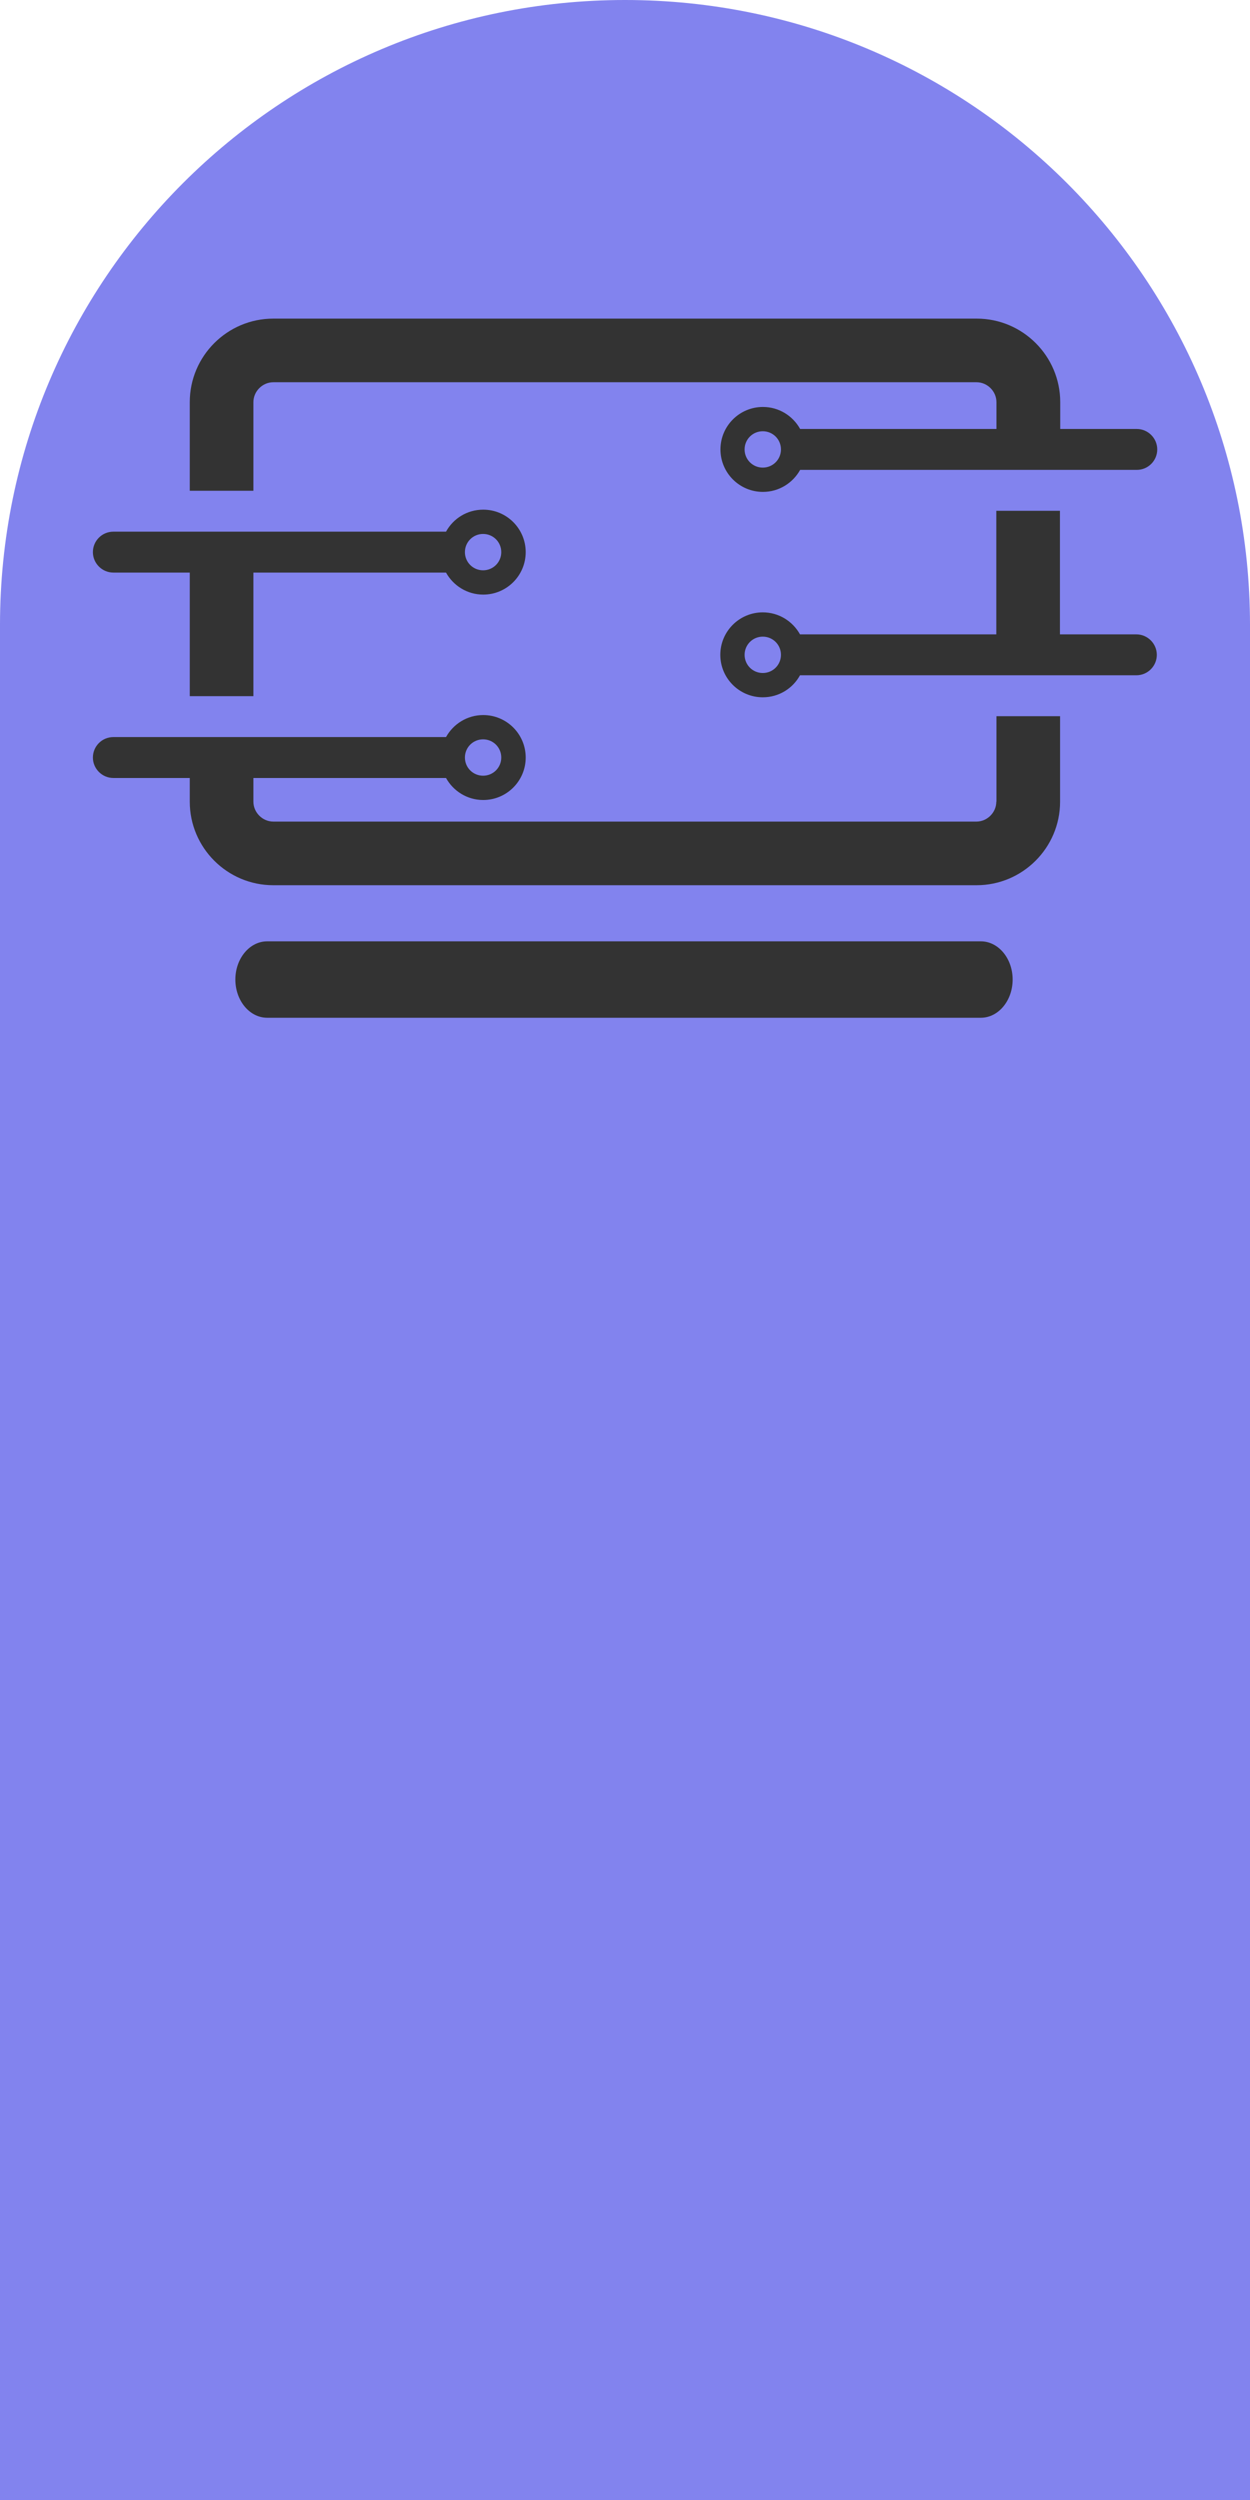
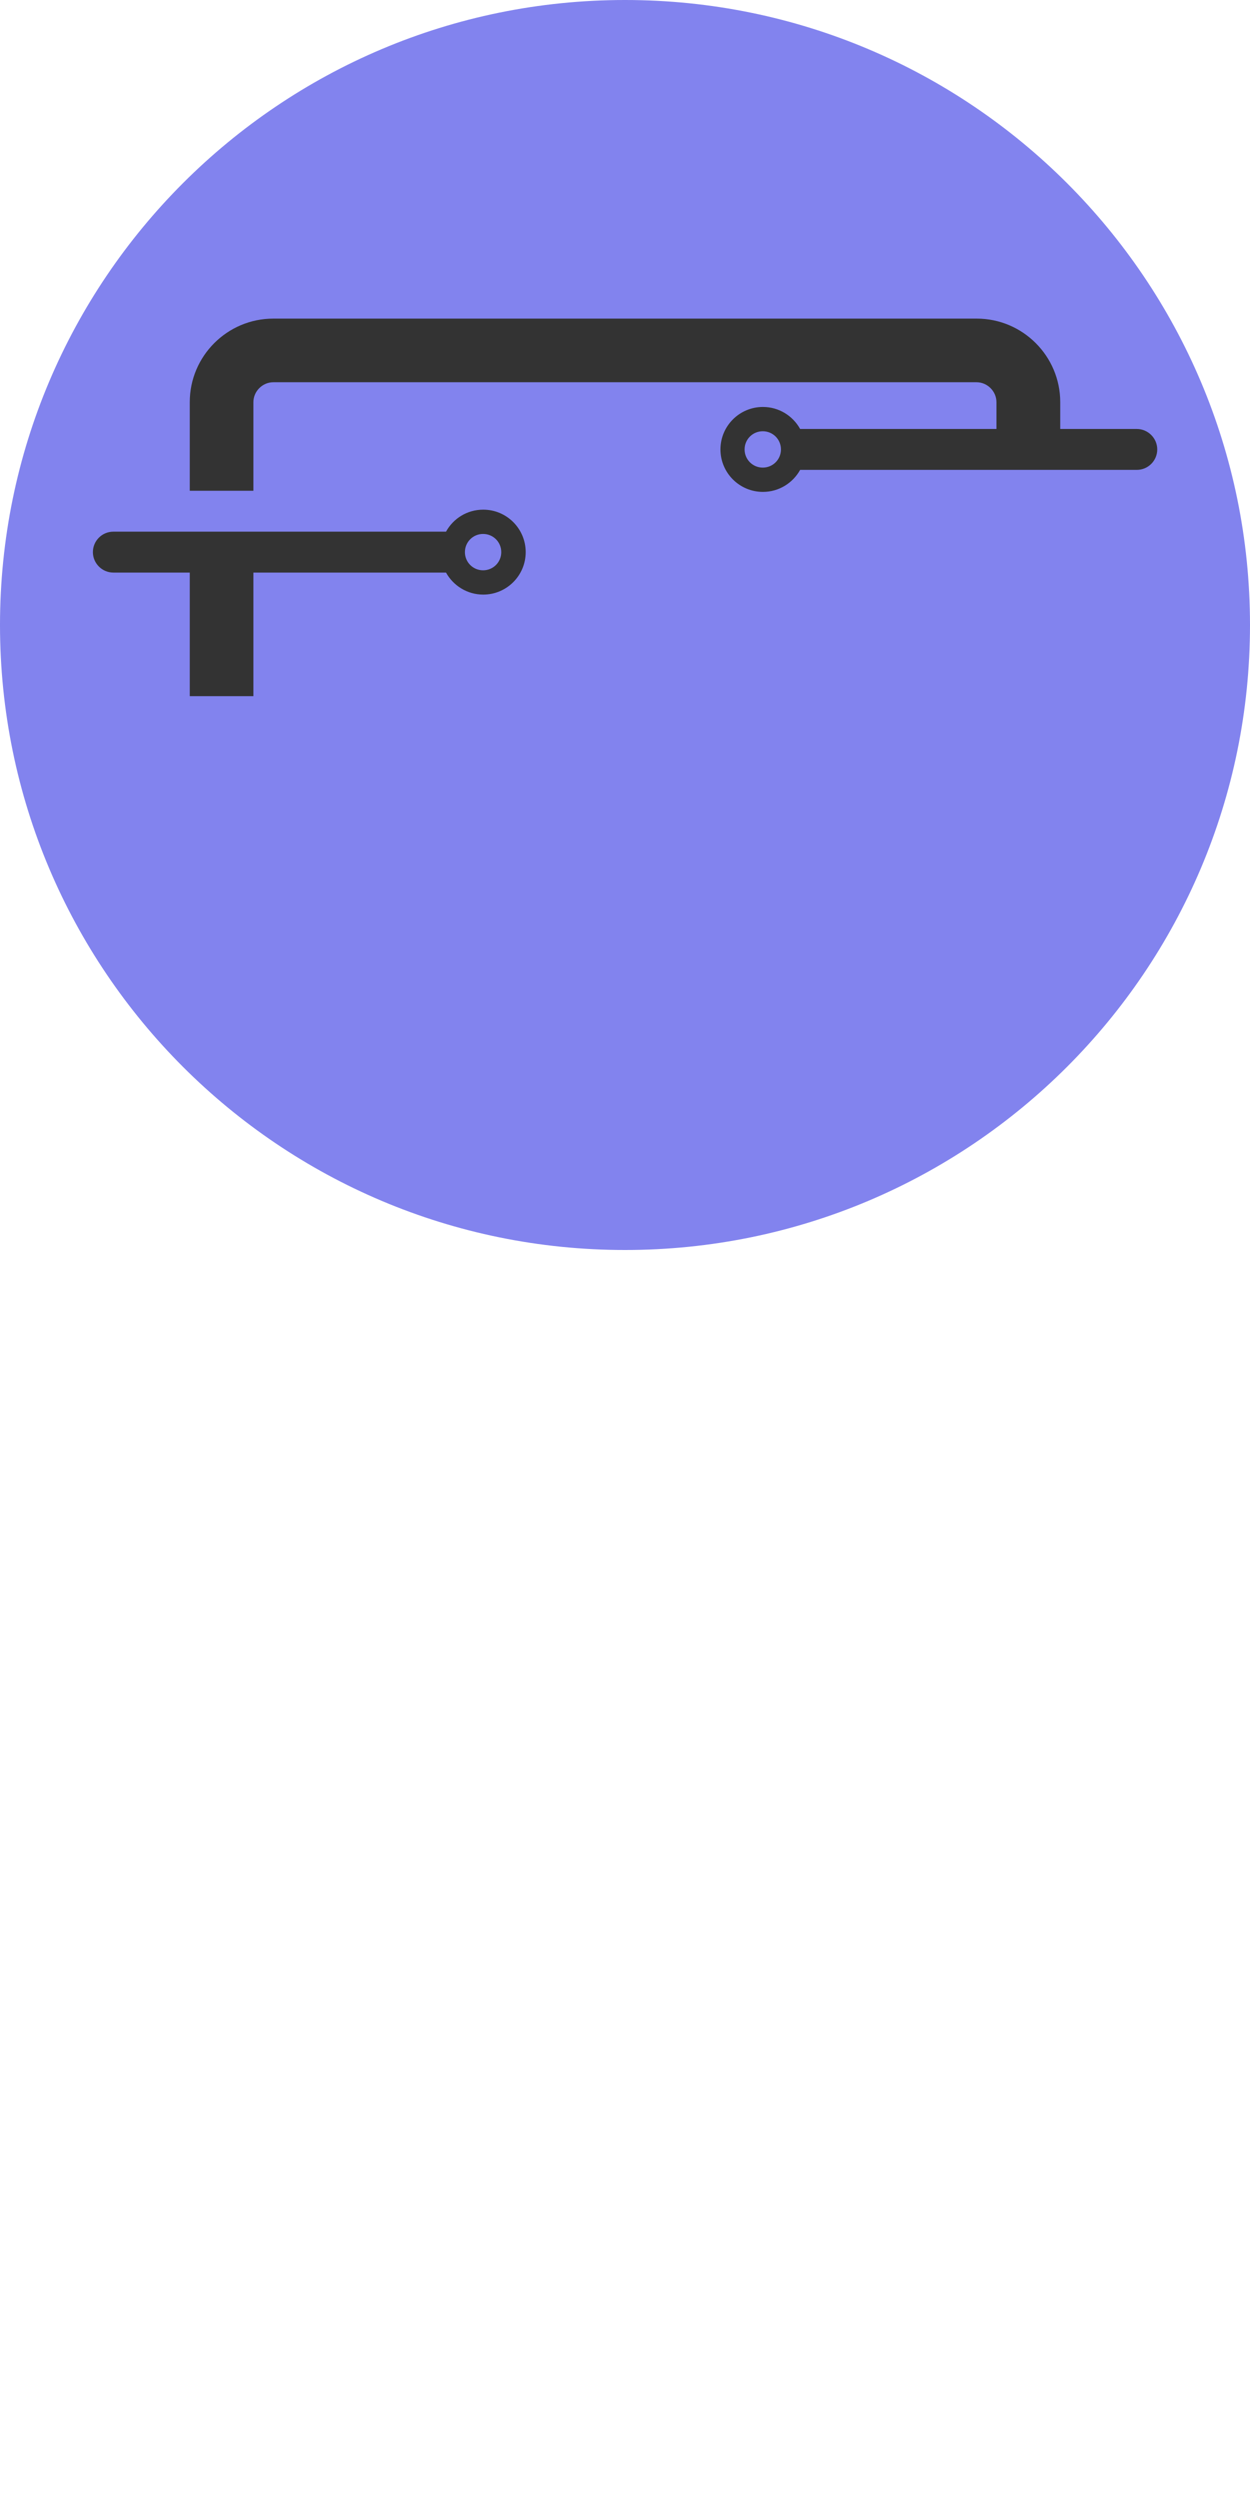
<svg xmlns="http://www.w3.org/2000/svg" id="Layer_1" viewBox="0 0 88 176">
  <defs>
    <style>
      .cls-1 {
        fill: #8283ee;
      }

      .cls-2 {
        fill: #333;
      }
    </style>
  </defs>
  <path class="cls-1" d="M88,44c0,24.3-19.7,44-44,44S0,68.3,0,44,19.7,0,44,0s44,19.7,44,44Z" />
-   <path class="cls-1" d="M0,44h88v132H0V44Z" />
  <g id="Layer_2">
    <g id="Capa_1-2">
      <g>
        <path class="cls-2" d="M17.84,28.31c0-.76.64-1.4,1.4-1.4h49.51c.76,0,1.4.64,1.4,1.4v1.89h-13.82c-.51-.92-1.49-1.55-2.62-1.55-1.65,0-2.99,1.34-2.99,2.99s1.34,2.99,2.99,2.99c1.13,0,2.11-.63,2.62-1.55h23.7c.8,0,1.44-.65,1.44-1.44s-.65-1.44-1.44-1.44h-5.39v-1.89c0-3.24-2.64-5.88-5.88-5.88H19.24c-3.24,0-5.88,2.64-5.88,5.88v6.24h4.48v-6.24h0ZM53.7,32.92c-.71,0-1.28-.57-1.28-1.28s.57-1.28,1.28-1.28,1.28.57,1.28,1.28-.57,1.28-1.28,1.28Z" />
-         <path class="cls-2" d="M69.04,66.27H18.81c-1.24,0-2.24,1.21-2.24,2.69s1,2.69,2.24,2.69h50.24c1.24,0,2.24-1.21,2.24-2.69s-1-2.69-2.24-2.69h0Z" />
-         <path class="cls-2" d="M70.14,56.44c0,.76-.64,1.4-1.4,1.4H19.24c-.76,0-1.4-.64-1.4-1.4v-1.67h13.56c.51.92,1.49,1.55,2.62,1.55,1.65,0,2.99-1.34,2.99-2.99s-1.34-2.99-2.99-2.99c-1.13,0-2.11.63-2.62,1.55H7.98c-.8,0-1.44.65-1.44,1.44s.65,1.44,1.44,1.44h5.38v1.67c0,3.24,2.64,5.88,5.88,5.88h49.51c3.24,0,5.88-2.64,5.88-5.88v-6.02h-4.48v6.02h0ZM34.01,52.05c.71,0,1.28.57,1.28,1.28s-.57,1.28-1.28,1.28-1.28-.57-1.28-1.28.57-1.28,1.28-1.28Z" />
        <path class="cls-2" d="M7.98,40.31h5.38v8.7h4.48v-8.7h13.56c.51.92,1.49,1.55,2.62,1.55,1.65,0,2.99-1.34,2.99-2.99s-1.34-2.99-2.99-2.99c-1.13,0-2.11.62-2.62,1.55H7.98c-.8,0-1.44.65-1.44,1.44s.65,1.44,1.44,1.44h0ZM34.01,37.59c.71,0,1.28.57,1.28,1.28s-.57,1.28-1.28,1.28-1.28-.57-1.28-1.28.57-1.28,1.28-1.28Z" />
-         <path class="cls-2" d="M80,44.66h-5.38v-8.7h-4.48v8.7h-13.82c-.51-.92-1.49-1.55-2.62-1.55-1.65,0-2.99,1.34-2.99,2.99s1.34,2.99,2.99,2.99c1.13,0,2.11-.62,2.62-1.55h23.68c.8,0,1.44-.65,1.44-1.44s-.65-1.44-1.44-1.44h0ZM53.7,47.38c-.71,0-1.28-.57-1.28-1.28s.57-1.28,1.28-1.28,1.28.57,1.28,1.28-.57,1.28-1.28,1.28Z" />
      </g>
    </g>
  </g>
</svg>